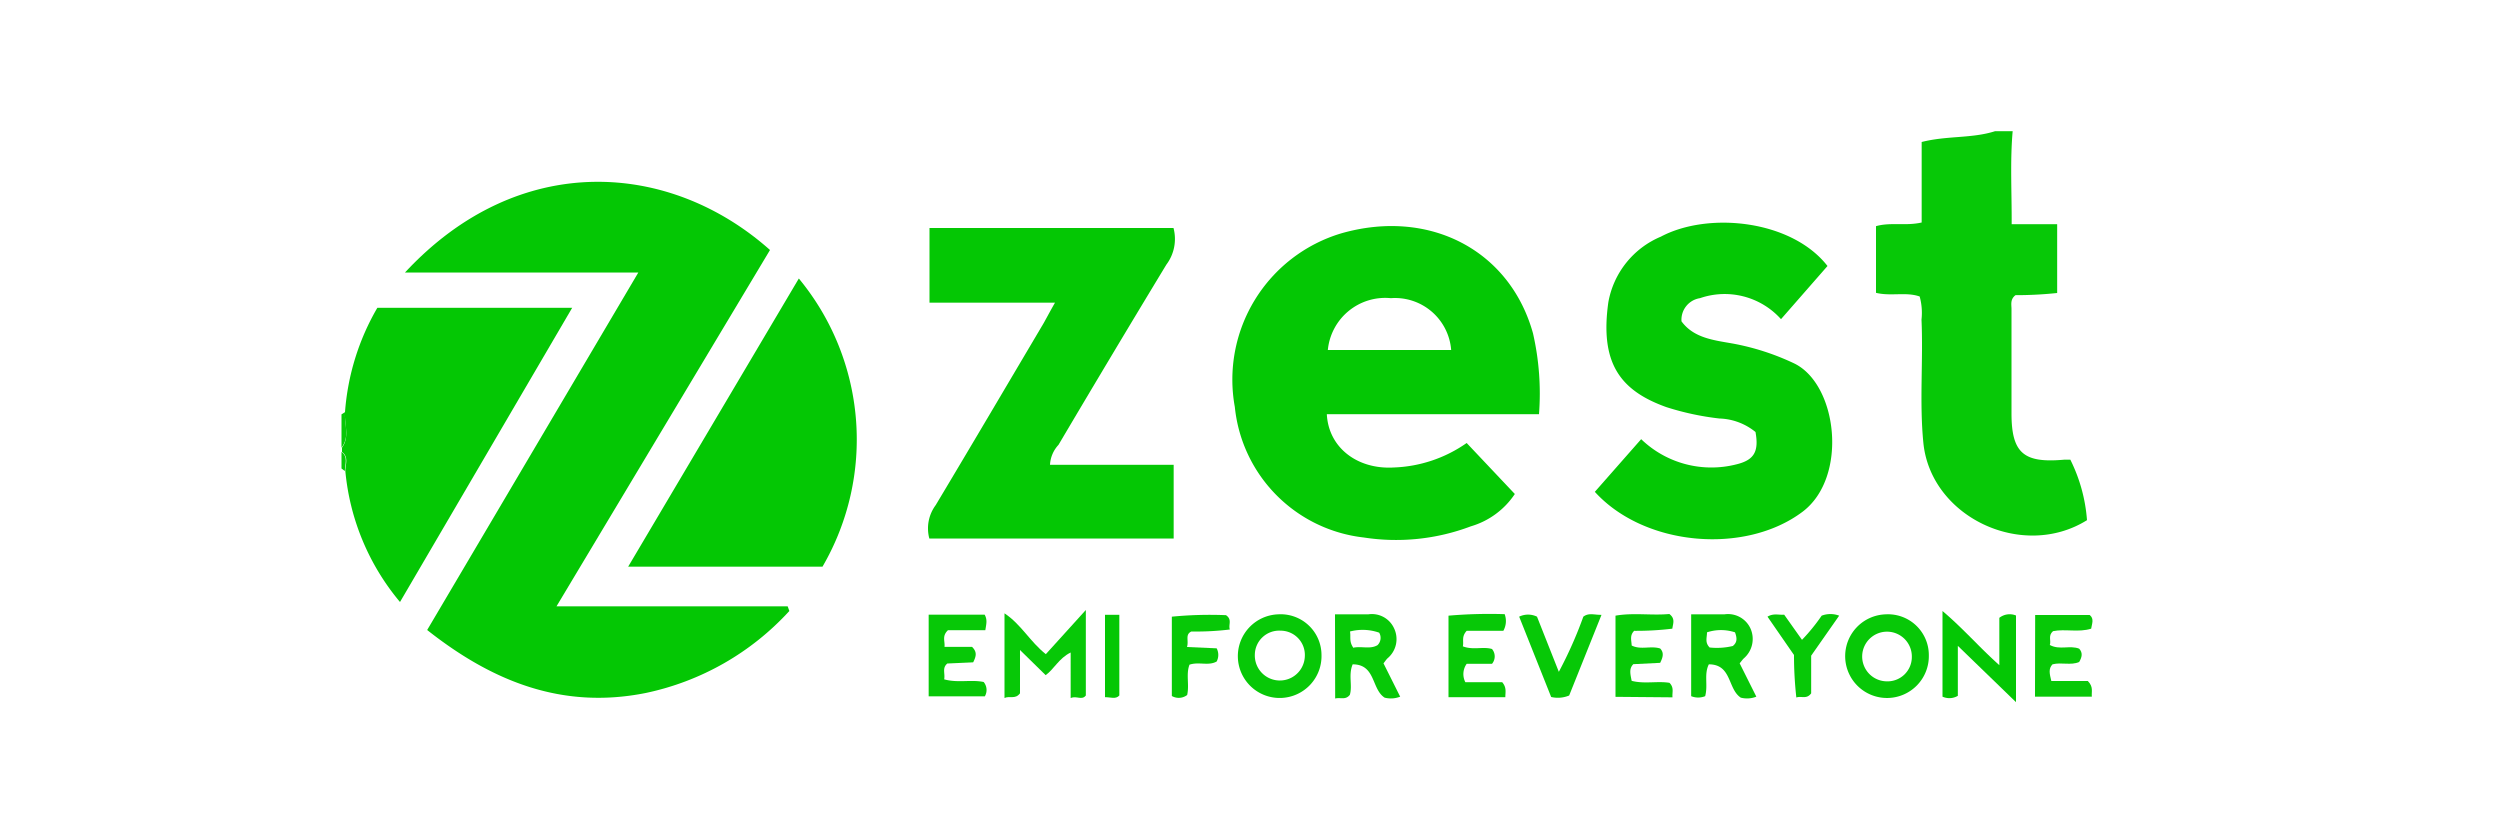
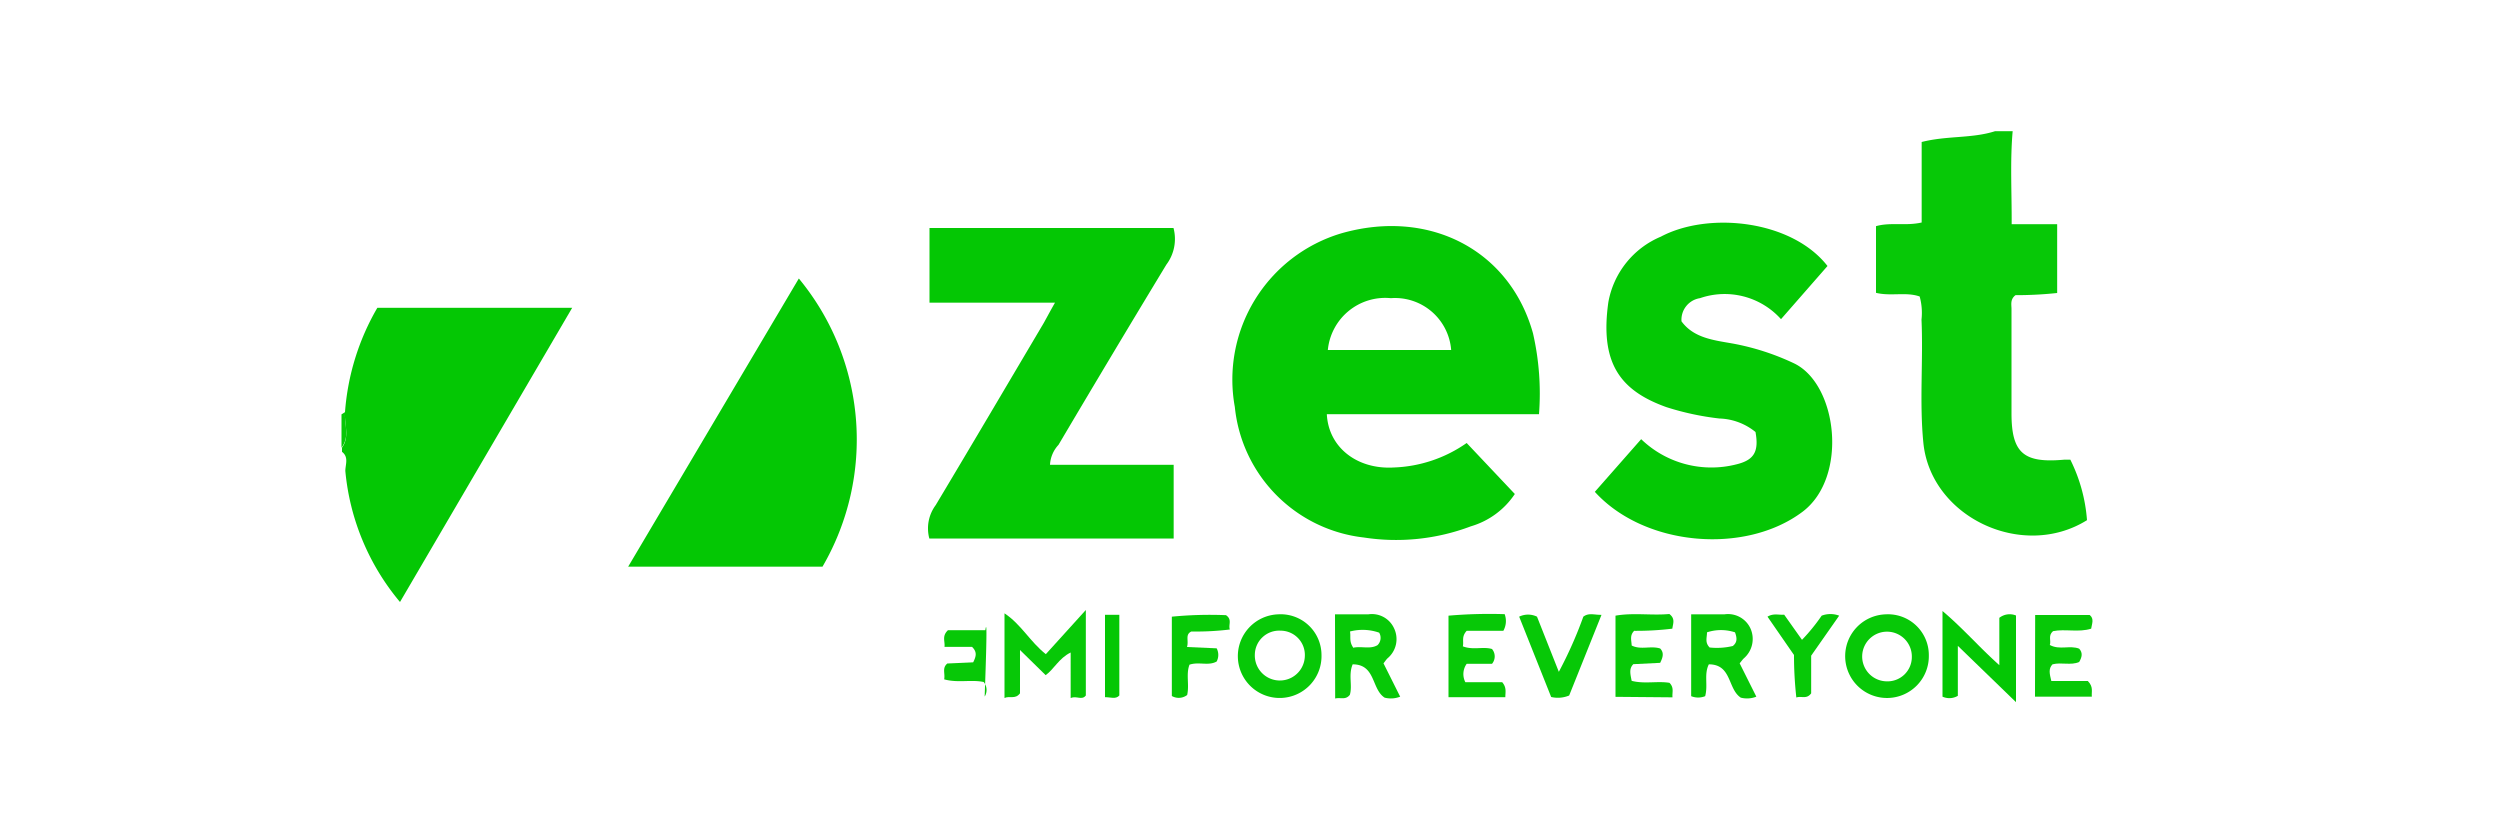
<svg xmlns="http://www.w3.org/2000/svg" id="Layer_1" data-name="Layer 1" viewBox="0 0 150 50">
  <defs>
    <style>.cls-1{fill:#07c807;}.cls-2{fill:#04c704;}</style>
  </defs>
  <g id="ISXDhJ.tif">
    <path class="cls-1" d="M120.76,7.87c-.16,1.82-.05,3.64-.06,5.58h2.73v4.13a23.53,23.53,0,0,1-2.5.13c-.33.25-.24.57-.24.84,0,2.08,0,4.17,0,6.25,0,2.4.74,3,3.17,2.78h.36a9.75,9.75,0,0,1,1,3.63c-3.88,2.42-9.39-.19-9.82-4.66-.24-2.45,0-4.91-.11-7.37a3.69,3.69,0,0,0-.11-1.39c-.82-.29-1.72,0-2.62-.22v-4c.88-.25,1.78,0,2.74-.22V8.52c1.53-.39,3-.2,4.41-.65Z" />
    <path class="cls-2" d="M20.7,24.73a14.55,14.55,0,0,1,1.94-6.26H34.33L24,36.12a14.27,14.27,0,0,1-3.28-7.86c0-.39.22-.83-.2-1.15v-.25C21,26.2,20.65,25.44,20.7,24.73Z" />
    <path class="cls-1" d="M20.7,24.73c-.05.71.31,1.47-.21,2.13v-2Z" />
-     <path class="cls-1" d="M20.49,27.11c.42.32.2.76.2,1.15l-.2-.15Z" />
-     <path class="cls-2" d="M38.3,16.35h-14C31.12,9,40.19,9.65,46.2,15L33.39,36.38H47.26l.1.28a16.18,16.18,0,0,1-8.62,4.92c-5,1-9.2-.69-13.11-3.78Z" />
    <path class="cls-2" d="M92.34,24.85H79.61c.1,2,1.82,3.32,4,3.2A8.11,8.11,0,0,0,88,26.58l2.89,3.06a4.79,4.79,0,0,1-2.64,1.94,12.68,12.68,0,0,1-6.42.67,8.77,8.77,0,0,1-7.74-7.83A9.16,9.16,0,0,1,80.48,14c5.27-1.51,10.11,1,11.5,6A16.19,16.19,0,0,1,92.34,24.85ZM79.67,21h7.4a3.38,3.38,0,0,0-3.62-3.11A3.46,3.46,0,0,0,79.67,21Z" />
    <path class="cls-2" d="M63,27.89h7.42v4.42H55.76a2.34,2.34,0,0,1,.38-2c2.18-3.64,4.33-7.29,6.49-10.94.2-.36.39-.72.67-1.21H55.77V13.68H70.41a2.56,2.56,0,0,1-.43,2.2q-3.26,5.38-6.47,10.81A1.9,1.9,0,0,0,63,27.89Z" />
    <path class="cls-2" d="M98.47,26.35a6.07,6.07,0,0,0,5.72,1.51c1.07-.26,1.35-.78,1.14-1.94a3.6,3.6,0,0,0-2.17-.81,16.6,16.6,0,0,1-3.17-.68c-2.8-1-4-2.66-3.49-6.29a5.27,5.27,0,0,1,3.15-3.94c2.86-1.52,7.85-1,10,1.76l-2.79,3.19A4.54,4.54,0,0,0,102,17.89a1.31,1.31,0,0,0-1.11,1.39c.73,1,1.93,1.13,3.06,1.33a14.84,14.84,0,0,1,3.67,1.18c2.63,1.23,3.29,6.83.54,8.91-3.43,2.59-9.48,2.1-12.47-1.19Z" />
    <path class="cls-2" d="M49.35,34H37.69L47.93,16.71A15.17,15.17,0,0,1,49.35,34Z" />
    <path class="cls-1" d="M61.2,39v2.6c-.29.38-.6.13-.93.28V36.8c1,.66,1.53,1.7,2.48,2.45l2.4-2.65v5.13c-.24.31-.55,0-.91.15V39.15c-.7.34-1,1-1.5,1.36Z" />
    <path class="cls-1" d="M79.29,39.3a2.51,2.51,0,1,1-2.6-2.44A2.45,2.45,0,0,1,79.29,39.3Zm-2.46-1.46a1.46,1.46,0,0,0-1.54,1.44,1.49,1.49,0,1,0,3,.1A1.46,1.46,0,0,0,76.83,37.84Z" />
    <path class="cls-1" d="M115.73,39.32a2.51,2.51,0,1,1-2.58-2.46A2.45,2.45,0,0,1,115.73,39.32Zm-2.55,1.56a1.46,1.46,0,0,0,1.53-1.45,1.49,1.49,0,1,0-1.53,1.45Z" />
    <path class="cls-1" d="M80.1,36.86h2a1.46,1.46,0,0,1,1.54.83,1.5,1.5,0,0,1-.39,1.81c-.09.09-.15.19-.24.3l1,2a1.51,1.51,0,0,1-.93.06c-.8-.51-.53-2-1.92-2-.27.64,0,1.27-.17,1.83-.26.33-.55.14-.88.22Zm1.11,2c.49-.1,1,.11,1.44-.15a.61.61,0,0,0,.1-.75A3,3,0,0,0,81,37.89C81.06,38.22,80.93,38.49,81.21,38.88Z" />
    <path class="cls-1" d="M102.31,41.77a1.11,1.11,0,0,1-.84,0V36.86h2a1.48,1.48,0,0,1,1.55.83,1.54,1.54,0,0,1-.4,1.82c-.08.08-.15.18-.24.29l1,2a1.51,1.51,0,0,1-.93.06c-.8-.52-.53-2-1.92-2C102.23,40.46,102.49,41.1,102.31,41.77Zm1.79-3.83a2.68,2.68,0,0,0-1.68,0c0,.32-.14.61.16.91a4.11,4.11,0,0,0,1.39-.09C104.21,38.56,104.25,38.34,104.1,37.94Z" />
    <path class="cls-2" d="M117.47,38.75v3a1,1,0,0,1-.92.05V36.66c1.24,1.05,2.19,2.16,3.41,3.25V37.07a1,1,0,0,1,1-.14v5.2Z" />
-     <path class="cls-1" d="M59.12,37.81H56.88c-.38.36-.17.66-.21,1h1.65c.32.31.25.57.07.93l-1.55.07c-.33.27-.12.6-.19.95.82.23,1.62,0,2.37.16a.75.75,0,0,1,.07.86H55.72v-4.9h3.36C59.25,37.19,59.18,37.43,59.12,37.81Z" />
+     <path class="cls-1" d="M59.12,37.81H56.88c-.38.36-.17.66-.21,1h1.65c.32.31.25.57.07.93l-1.55.07c-.33.27-.12.6-.19.95.82.23,1.62,0,2.37.16a.75.75,0,0,1,.07.86H55.72h3.36C59.25,37.19,59.18,37.43,59.12,37.81Z" />
    <path class="cls-1" d="M90.28,36.85a1.19,1.19,0,0,1-.08,1H88c-.33.36-.16.64-.23.93.61.24,1.21,0,1.75.16a.69.69,0,0,1,0,.89H88a1.06,1.06,0,0,0-.08,1.1h2.21c.28.33.19.59.19.9H86.91V36.94A28.46,28.46,0,0,1,90.28,36.85Z" />
    <path class="cls-1" d="M96.93,41.81V36.94c1.08-.19,2.19,0,3.23-.1.37.28.22.57.18.88a17.89,17.89,0,0,1-2.29.13c-.28.28-.16.57-.15.88.54.28,1.15,0,1.71.18.24.25.17.52,0,.86L98,39.85c-.27.27-.18.59-.1,1,.76.2,1.56,0,2.27.12.29.3.15.56.18.87Z" />
    <path class="cls-1" d="M122.11,36.9h3.27c.28.22.14.51.09.82-.76.24-1.56,0-2.29.15-.31.27-.1.56-.19.83.59.32,1.2,0,1.76.22.23.25.17.51,0,.8-.51.22-1.06,0-1.6.14-.26.27-.17.58-.07,1h2.19c.35.36.21.63.24.94h-3.41Z" />
    <path class="cls-1" d="M91.15,37a1.22,1.22,0,0,1,1.07,0l1.31,3.31A24.87,24.87,0,0,0,95,37c.33-.25.66-.1,1.09-.11l-1.94,4.84a1.76,1.76,0,0,1-1.08.09Z" />
    <path class="cls-1" d="M71.22,38.82,73,38.9a.85.85,0,0,1,0,.79c-.49.28-1.06,0-1.63.19-.22.57,0,1.2-.14,1.82a.83.83,0,0,1-.92.06V37a23.7,23.7,0,0,1,3.25-.09c.39.27.13.57.23.86a16.8,16.8,0,0,1-2.31.12C71.09,38.08,71.34,38.43,71.22,38.82Z" />
    <path class="cls-1" d="M106.05,37c.36-.22.69-.09,1-.12l1.07,1.51a11.19,11.19,0,0,0,1.18-1.45,1.48,1.48,0,0,1,1.05,0l-1.68,2.4v2.26c-.28.38-.59.14-.89.25a23.07,23.07,0,0,1-.14-2.55Z" />
    <path class="cls-2" d="M66.3,36.89h.86v4.84c-.22.24-.51.1-.86.1Z" />
  </g>
</svg>